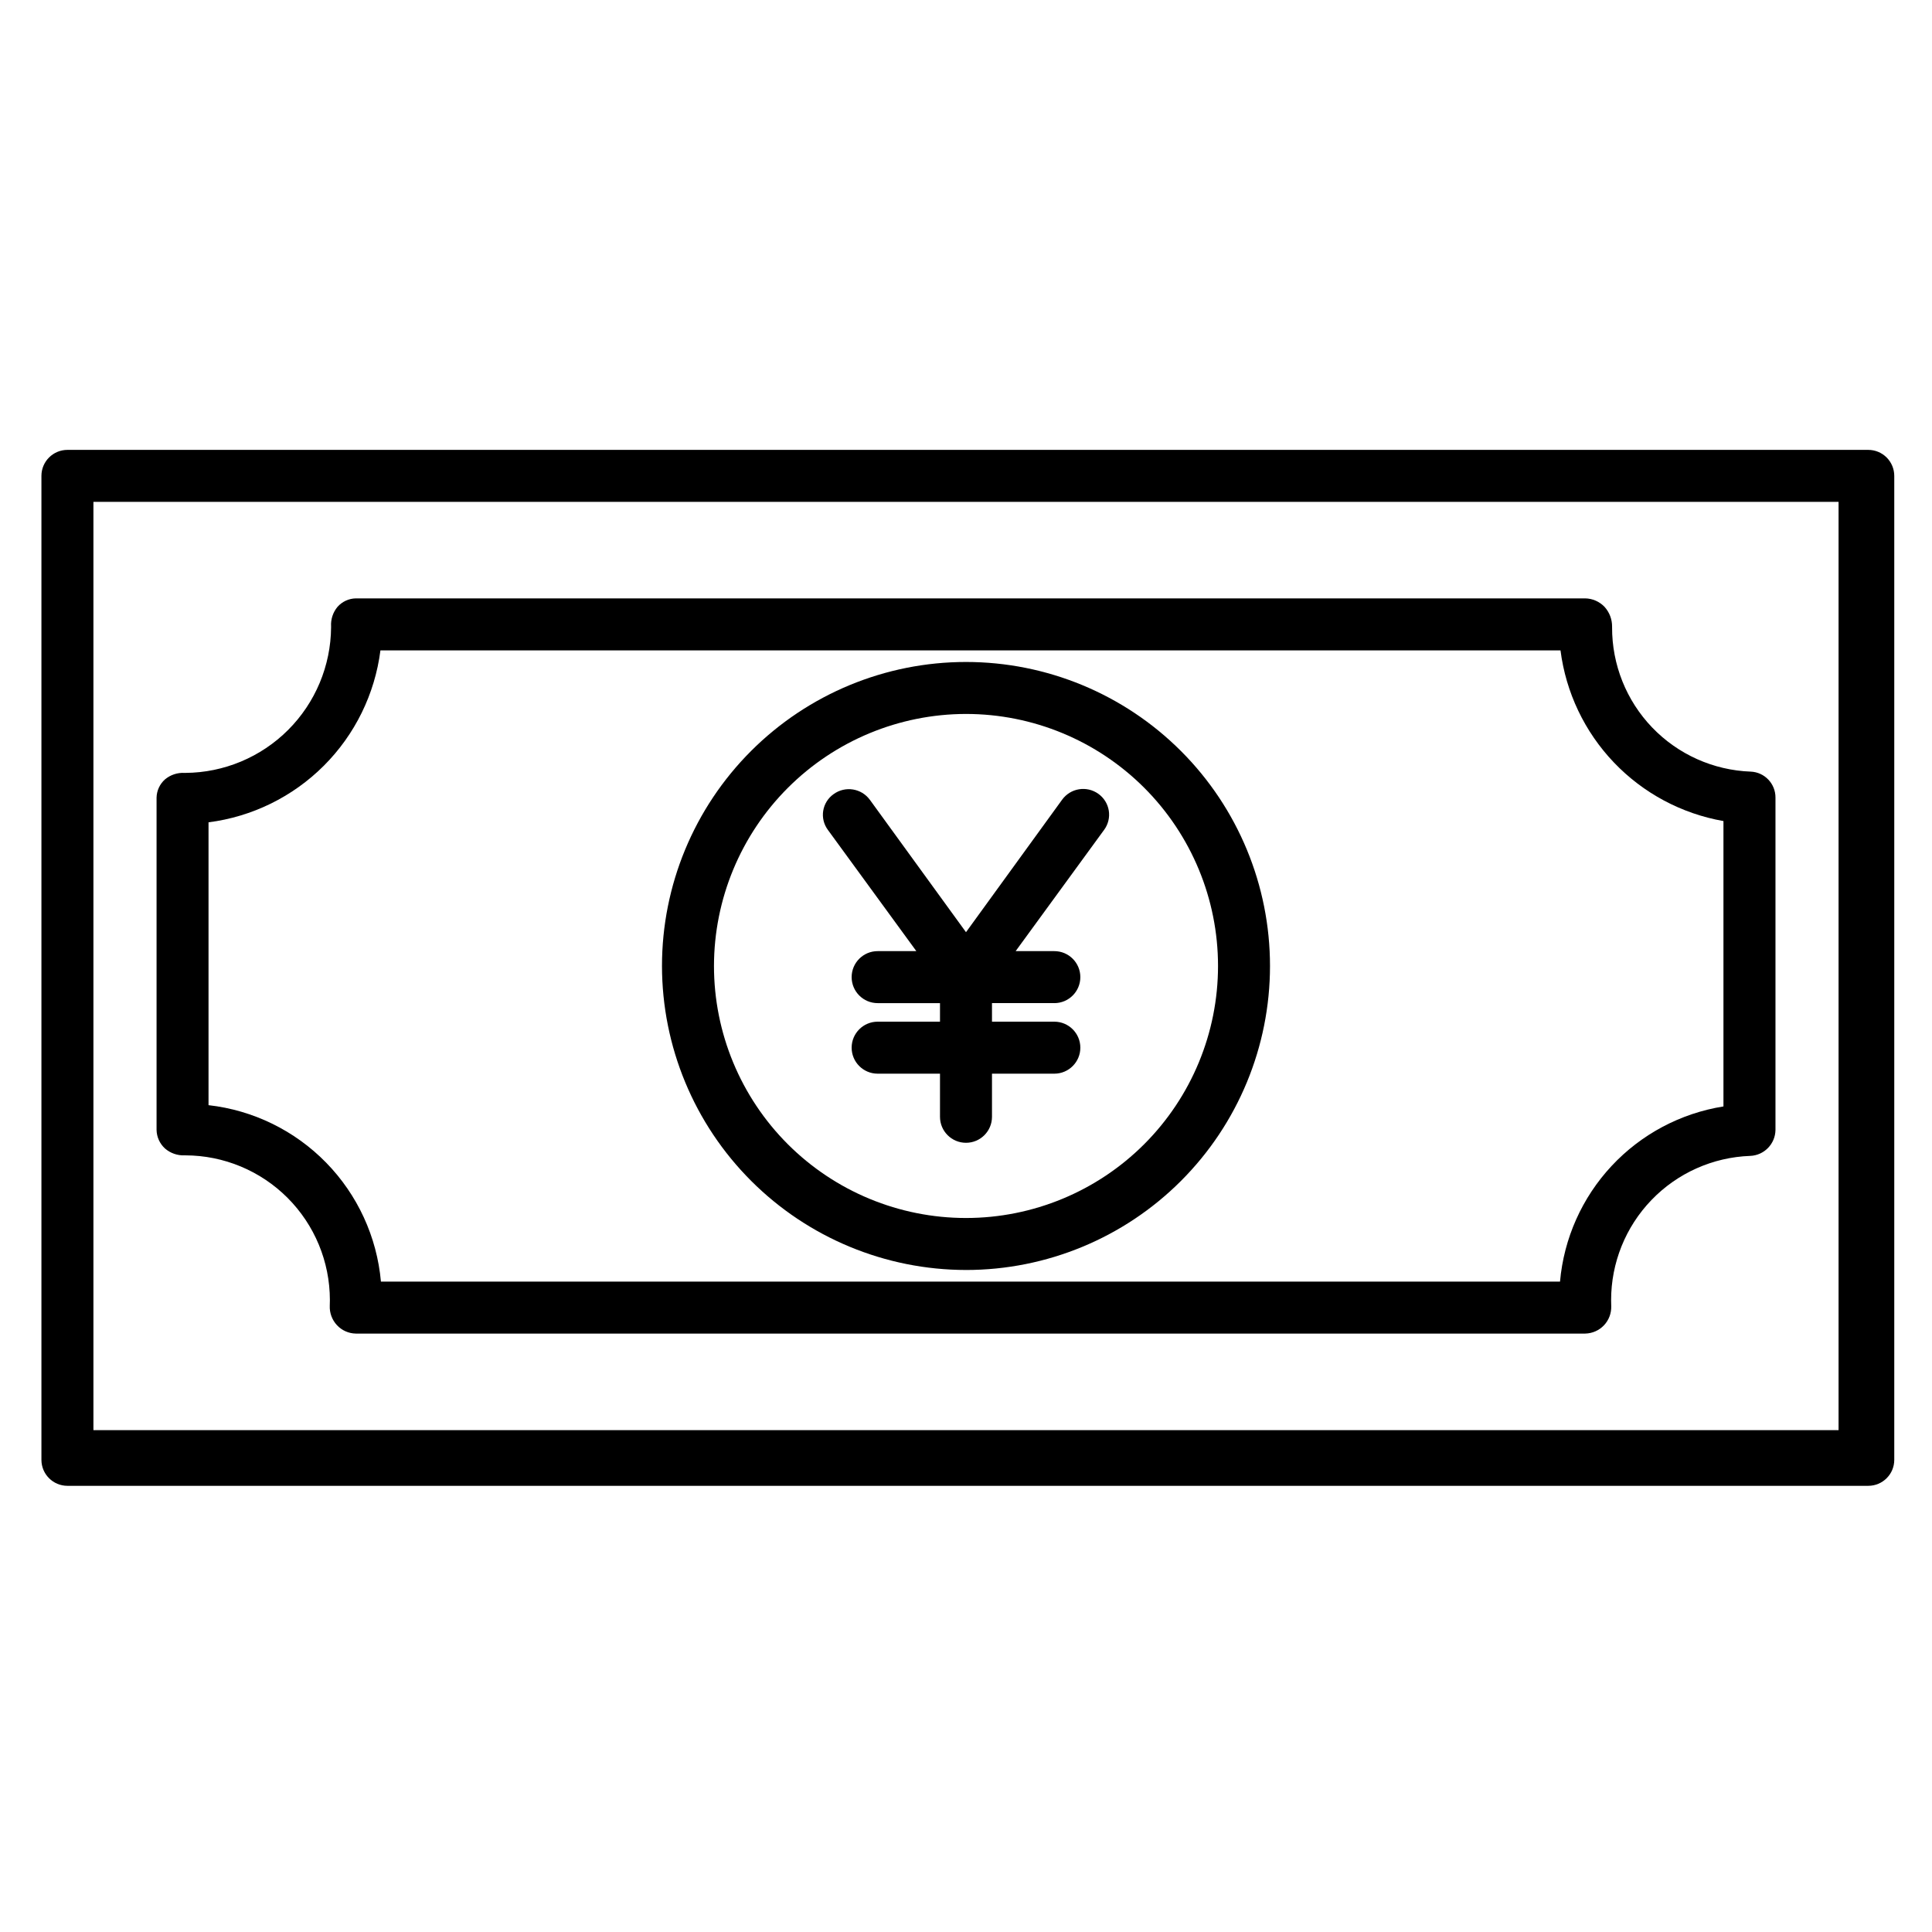
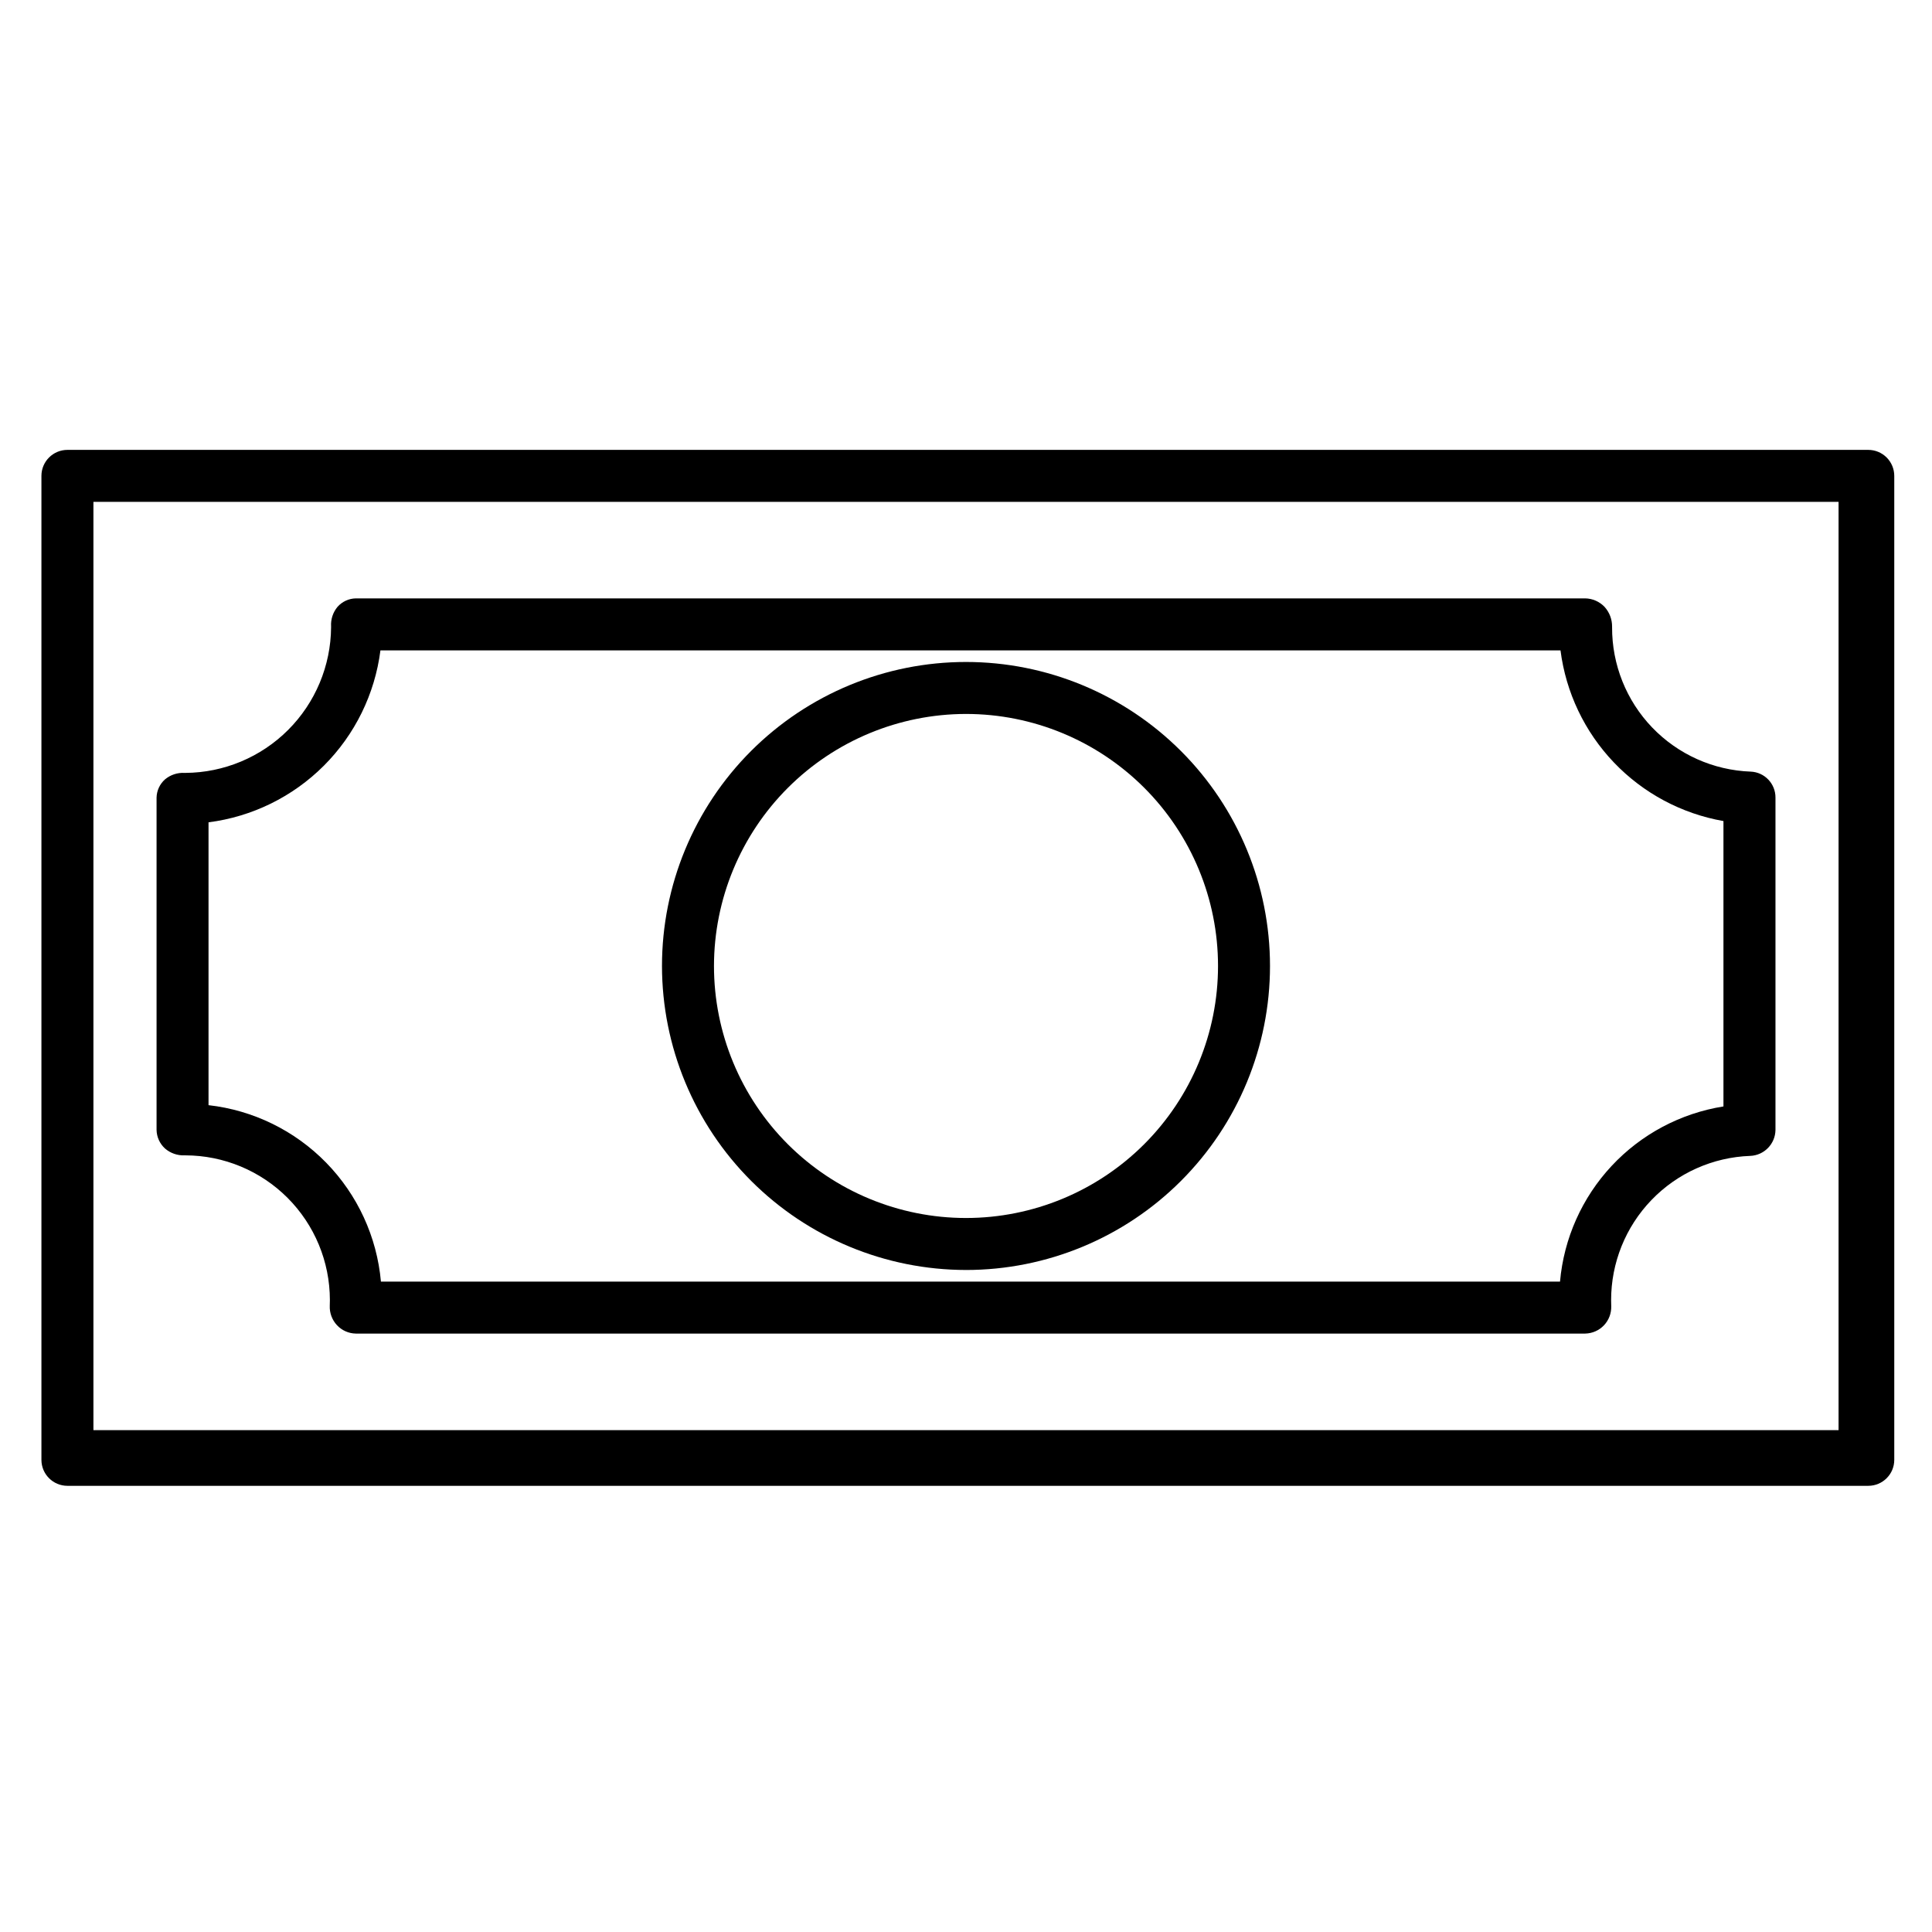
<svg xmlns="http://www.w3.org/2000/svg" fill="#000000" width="800px" height="800px" version="1.1" viewBox="144 144 512 512">
  <g>
    <path d="m192.91 450.18h0.219c10.156 0.023 19.891 4.07 27.07 11.258 7.176 7.184 11.211 16.922 11.223 27.078 0 0.5-0.012 1.027-0.031 1.531-0.078 1.902 0.613 3.758 1.914 5.148 1.289 1.379 3.082 2.18 4.969 2.215h325.83c1.883-0.039 3.672-0.828 4.969-2.199 1.293-1.367 1.984-3.199 1.918-5.082-0.02-0.504-0.031-1.031-0.031-1.535-0.012-9.914 3.82-19.441 10.699-26.582 6.875-7.141 16.254-11.332 26.156-11.688 3.715-0.145 6.664-3.18 6.703-6.894v-88.055c0.023-3.691-2.883-6.738-6.57-6.887-9.891-0.363-19.254-4.555-26.109-11.695-6.852-7.141-10.66-16.664-10.621-26.562v-0.168c0.016-1.93-0.695-3.793-1.988-5.227-1.344-1.414-3.199-2.227-5.148-2.258h-325.78c-1.859 0.031-3.621 0.844-4.852 2.234-1.215 1.453-1.824 3.312-1.711 5.203v0.219-0.004c-0.07 10.215-4.164 19.992-11.387 27.215-7.223 7.223-17 11.312-27.219 11.383h-0.203 0.004c-1.891-0.113-3.754 0.5-5.207 1.715-1.391 1.234-2.203 2.996-2.238 4.856v88.004c0.027 1.887 0.836 3.684 2.231 4.957 1.438 1.246 3.297 1.898 5.195 1.82zm6.352-88.258c11.566-1.48 22.316-6.758 30.562-15.004 8.246-8.246 13.52-18.996 14.996-30.562h312.73c1.426 11.16 6.387 21.574 14.156 29.711 7.773 8.141 17.945 13.578 29.027 15.52v75.633-0.004c-11.359 1.809-21.789 7.356-29.637 15.766-7.844 8.41-12.66 19.199-13.676 30.656h-312.47c-1.062-11.867-6.191-23-14.516-31.52-8.324-8.52-19.336-13.902-31.172-15.238z" />
    <path d="m646 270.11c0-1.824-0.727-3.578-2.019-4.871-1.289-1.289-3.043-2.016-4.871-2.016h-477.24c-3.805 0-6.891 3.082-6.891 6.887v260.76c0 3.805 3.086 6.887 6.891 6.887h477.24c3.805 0 6.891-3.082 6.891-6.887zm-14.762 252.89h-462.48v-246h462.48z" />
    <path d="m400 480.56c21.367 0 41.859-8.488 56.965-23.598 15.109-15.105 23.598-35.598 23.598-56.965s-8.488-41.859-23.598-56.969c-15.105-15.109-35.598-23.598-56.965-23.598s-41.859 8.488-56.969 23.598-23.598 35.602-23.598 56.969c0.023 21.359 8.52 41.836 23.625 56.941 15.102 15.102 35.582 23.598 56.941 23.621zm0-147.36v0.004c17.711 0 34.699 7.035 47.227 19.559 12.523 12.527 19.562 29.516 19.562 47.23 0 17.711-7.039 34.699-19.562 47.227-12.527 12.523-29.516 19.562-47.227 19.562-17.715 0-34.703-7.039-47.23-19.562-12.523-12.527-19.559-29.516-19.559-47.227 0.02-17.711 7.062-34.688 19.582-47.207s29.496-19.562 47.207-19.582z" />
-     <path d="m386.84 396.06h-10.254c-3.805 0-6.891 3.082-6.891 6.887 0 3.805 3.086 6.891 6.891 6.891h16.523v4.922l-16.523-0.004c-3.805 0-6.891 3.086-6.891 6.891 0 3.801 3.086 6.887 6.891 6.887h16.523v11.43c0 3.805 3.086 6.887 6.891 6.887 3.801 0 6.887-3.082 6.887-6.887v-11.43h16.523c3.805 0 6.891-3.086 6.891-6.887 0-3.805-3.086-6.891-6.891-6.891h-16.523v-4.922h16.523v0.004c3.805 0 6.891-3.086 6.891-6.891 0-3.805-3.086-6.887-6.891-6.887h-10.254l23.449-32.145h0.004c1.074-1.465 1.516-3.297 1.23-5.09-0.289-1.793-1.281-3.394-2.758-4.449-3.09-2.223-7.394-1.52-9.621 1.566l-25.461 35.098-25.461-35.066h-0.004c-2.234-3.074-6.543-3.758-9.621-1.523-1.473 1.039-2.465 2.629-2.754 4.41-0.289 1.781 0.156 3.602 1.227 5.055z" />
  </g>
</svg>